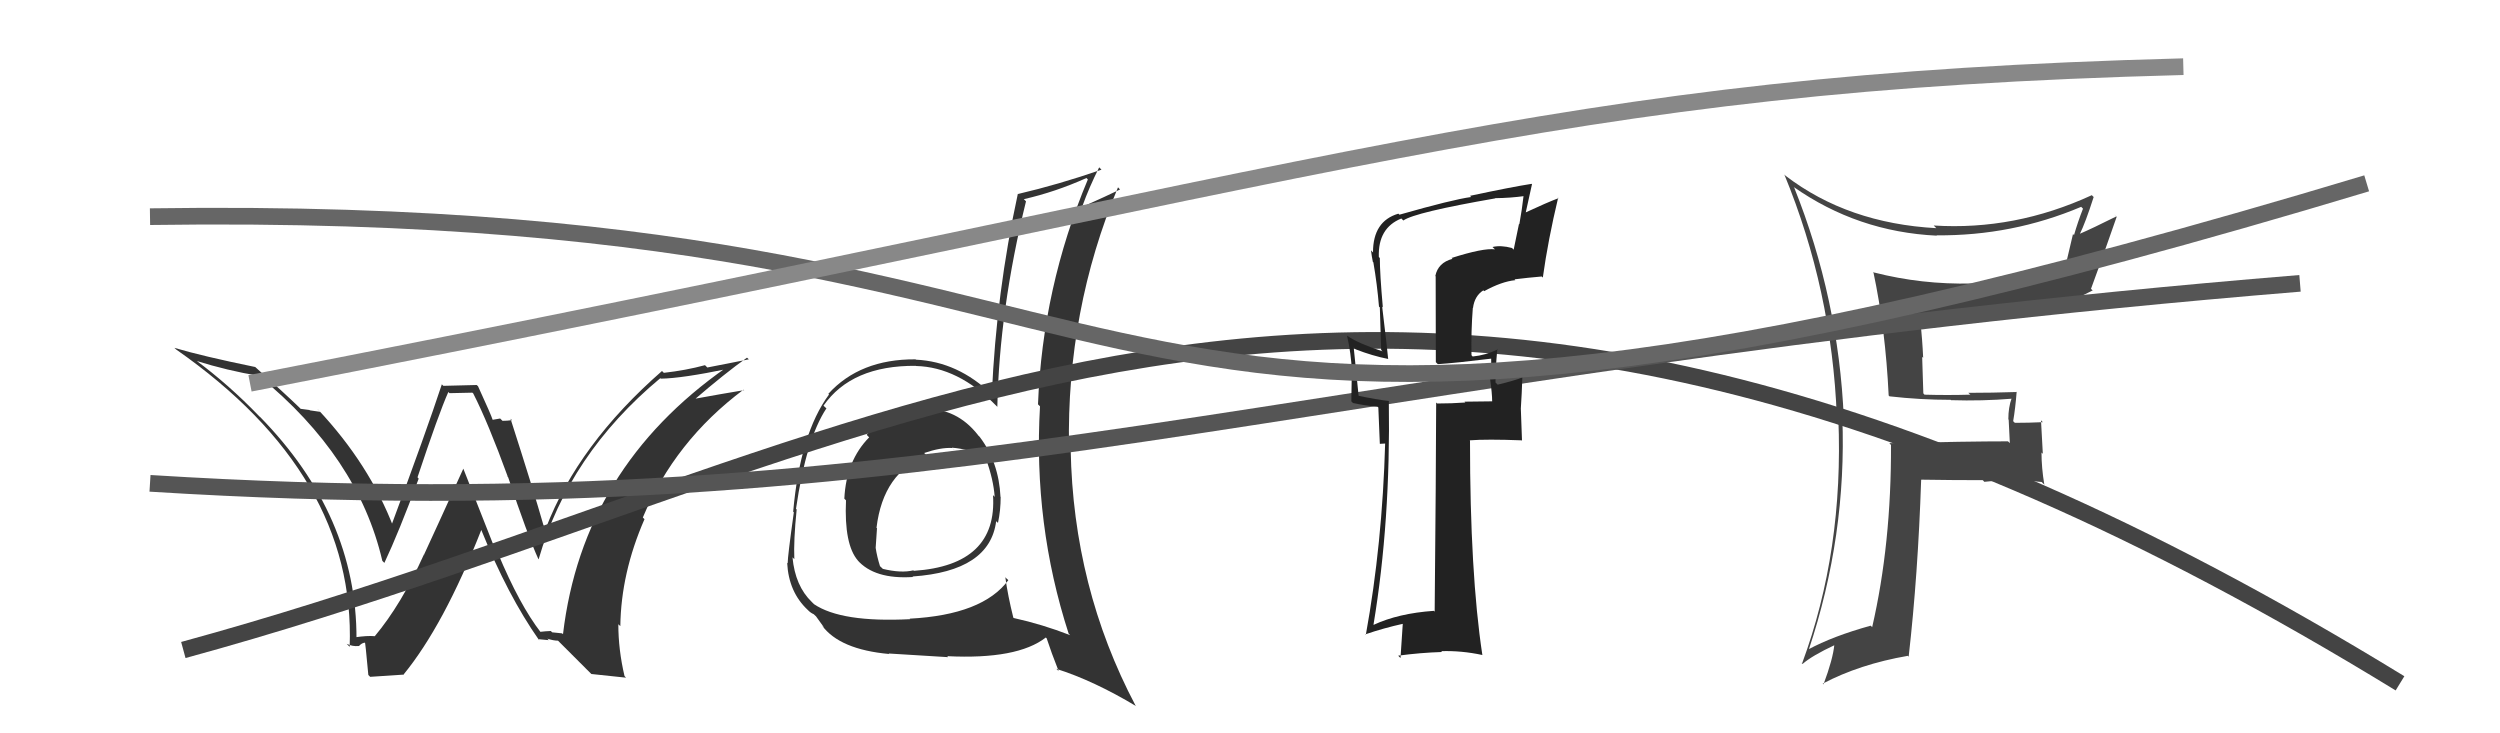
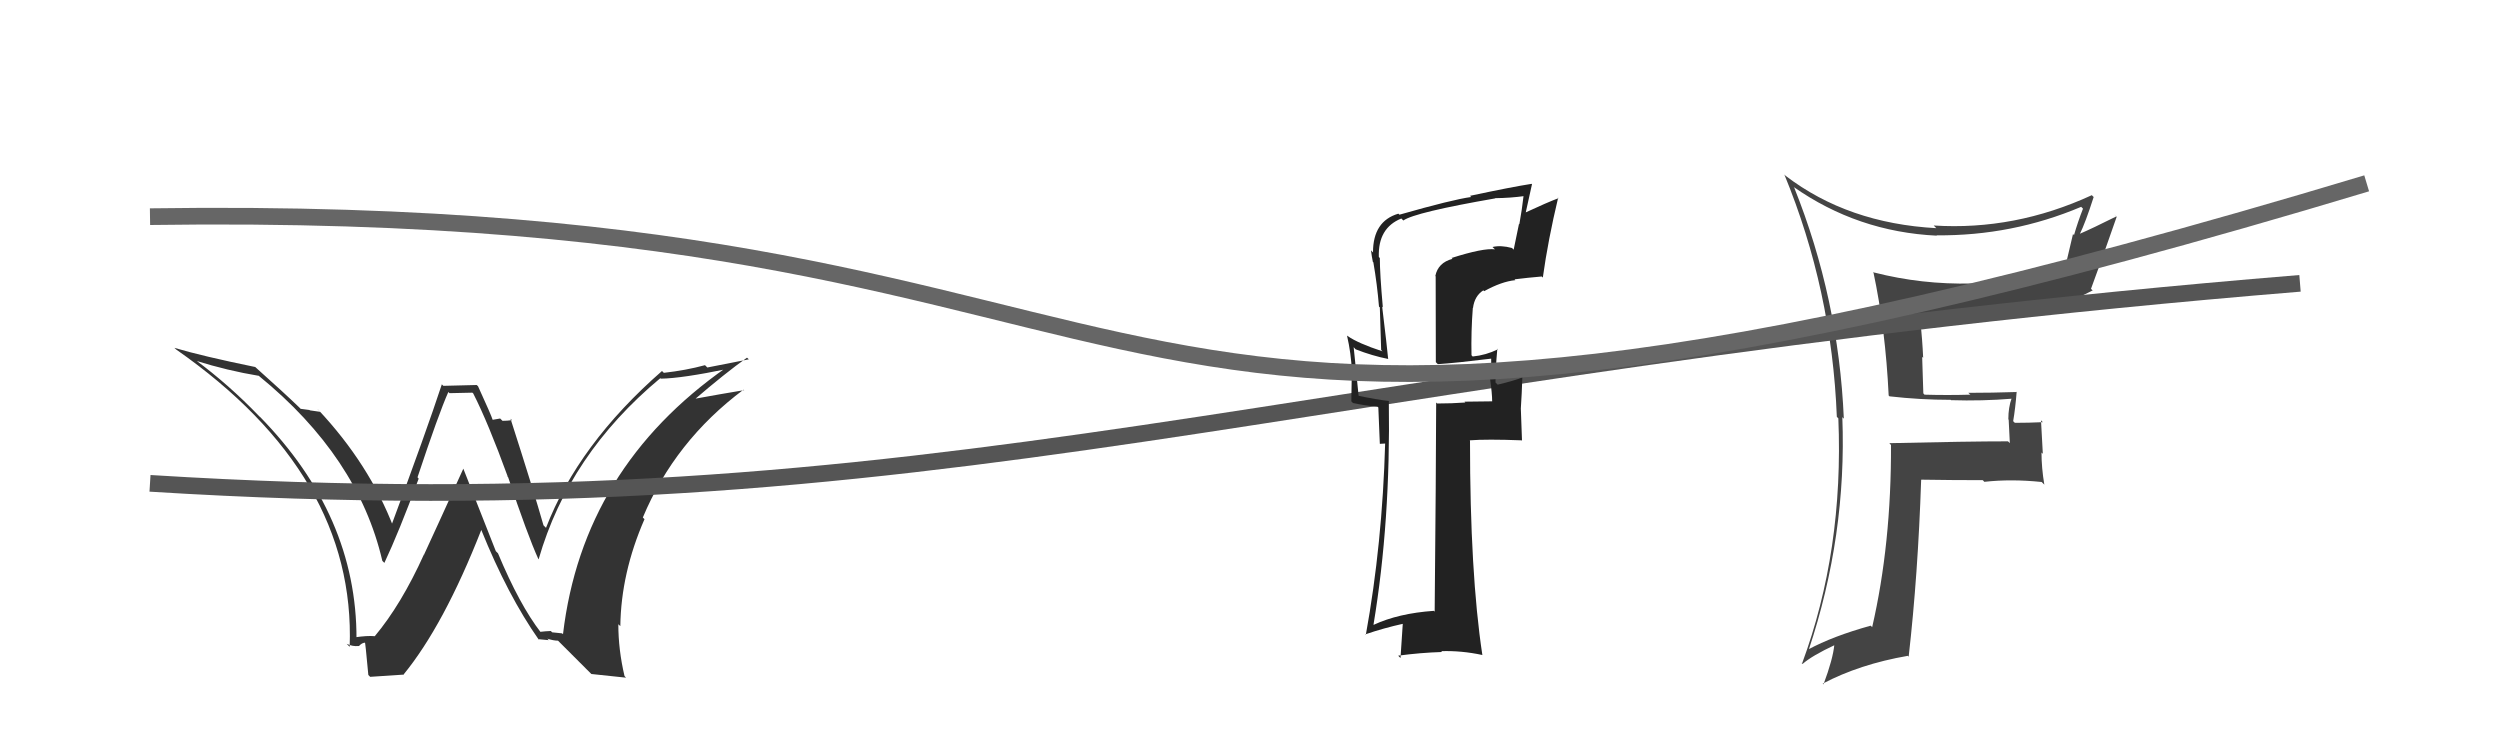
<svg xmlns="http://www.w3.org/2000/svg" width="150" height="44" viewBox="0,0,150,44">
-   <path fill="#333" d="M55.53 24.59L55.64 24.70L55.50 24.56Q53.27 24.58 52.00 26.09L52.17 26.26L52.15 26.24Q50.77 27.64 50.66 29.92L50.67 29.93L50.76 30.02Q50.64 32.68 51.48 33.64L51.47 33.63L51.44 33.60Q52.46 34.77 54.78 34.62L54.87 34.71L54.75 34.59Q59.39 34.27 59.77 31.27L59.84 31.34L59.88 31.37Q60.04 30.62 60.04 29.82L59.87 29.66L60.03 29.82Q59.93 27.73 58.78 26.21L58.68 26.11L58.67 26.09Q57.41 24.49 55.47 24.53ZM60.34 34.65L60.36 34.68L60.50 34.81Q58.96 36.89 54.58 37.12L54.52 37.05L54.61 37.15Q50.48 37.36 48.84 36.25L48.68 36.09L48.71 36.12Q47.71 35.16 47.55 33.44L47.64 33.53L47.66 33.55Q47.61 32.43 47.80 30.57L47.82 30.59L47.76 30.53Q48.37 26.34 49.58 24.51L49.61 24.53L49.41 24.34Q51.10 21.92 54.95 21.95L55.04 22.04L54.96 21.96Q57.48 22.02 59.77 24.34L59.84 24.41L59.84 24.41Q59.96 18.59 61.56 12.08L61.49 12.01L61.43 11.95Q63.32 11.52 65.19 10.68L65.29 10.79L65.27 10.77Q62.55 17.26 62.28 24.26L62.40 24.38L62.40 24.38Q61.99 31.44 64.12 38.02L64.26 38.16L64.21 38.11Q62.54 37.46 60.82 37.08L60.89 37.14L60.80 37.06Q60.47 35.74 60.32 34.64ZM63.35 40.10L63.35 40.11L63.38 40.13Q65.62 40.84 68.17 42.37L68.06 42.26L68.13 42.33Q64.39 35.24 64.24 26.95L64.23 26.93L64.14 26.84Q63.99 18.63 67.08 11.24L67.14 11.30L67.20 11.37Q66.44 11.74 64.99 12.39L65.07 12.47L64.95 12.35Q65.34 11.26 65.95 10.04L66.08 10.17L66.09 10.18Q63.52 11.07 61.08 11.64L61.24 11.81L61.07 11.63Q59.78 17.57 59.51 23.66L59.39 23.55L59.52 23.67Q57.47 21.70 54.96 21.58L54.93 21.56L54.93 21.56Q51.60 21.54 49.70 23.63L49.60 23.53L49.74 23.67Q48.01 26.02 47.59 30.70L47.60 30.71L47.63 30.74Q47.26 33.38 47.26 33.80L47.33 33.86L47.23 33.77Q47.32 35.53 48.47 36.60L48.47 36.60L48.47 36.60Q48.63 36.77 48.82 36.85L48.96 36.98L49.45 37.66L49.32 37.53Q50.38 38.97 53.35 39.24L53.32 39.21L53.32 39.21Q55.52 39.35 56.89 39.43L56.91 39.45L56.83 39.37Q61.04 39.58 62.75 38.25L62.79 38.29L62.80 38.30Q63.07 39.13 63.52 40.27ZM57.25 26.99L57.25 27.00L57.11 26.86Q58.23 26.95 59.07 27.44L59.09 27.47L59.16 27.54Q59.61 28.78 59.68 29.81L59.60 29.73L59.58 29.70Q59.86 33.91 54.83 34.25L54.81 34.23L54.80 34.22Q54.07 34.40 52.96 34.13L52.96 34.12L52.80 33.97Q52.62 33.40 52.54 32.87L52.58 32.91L52.54 32.87Q52.58 32.30 52.62 31.69L52.64 31.71L52.59 31.67Q52.99 28.33 55.61 27.34L55.60 27.33L55.45 27.18Q56.45 26.84 57.13 26.88Z" />
  <path fill="#444" d="M113.50 23.91L113.33 23.74L113.37 23.78Q115.22 23.99 117.04 23.99L117.02 23.97L117.06 24.01Q118.91 24.07 120.74 23.92L120.63 23.81L120.70 23.89Q120.50 24.44 120.50 25.16L120.52 25.18L120.59 26.59L120.48 26.48Q118.12 26.48 113.36 26.59L113.46 26.70L113.46 26.69Q113.48 32.65 112.33 37.63L112.21 37.51L112.24 37.54Q109.97 38.17 108.49 38.97L108.62 39.10L108.52 39.00Q110.81 32.15 110.54 25.03L110.55 25.04L110.63 25.12Q110.32 17.91 107.65 11.25L107.67 11.27L107.61 11.21Q111.45 13.91 116.21 14.14L116.16 14.08L116.19 14.12Q120.73 14.16 124.87 12.41L125.02 12.56L124.98 12.52Q124.67 13.31 124.44 14.11L124.38 14.04L123.98 15.74L123.95 15.71Q121.28 16.85 118.31 17.00L118.33 17.02L118.32 17.01Q115.30 17.08 112.45 16.35L112.49 16.39L112.40 16.31Q113.13 19.74 113.32 23.73ZM125.56 11.76L125.66 11.87L125.51 11.71Q120.89 13.84 116.02 13.53L116.18 13.69L116.18 13.69Q110.87 13.40 107.14 10.55L107.09 10.50L107.06 10.47Q109.91 17.39 110.21 25.01L110.34 25.14L110.30 25.09Q110.63 33.04 108.12 39.82L108.03 39.72L108.15 39.84Q108.72 39.34 110.09 38.70L110.09 38.70L110.06 38.68Q109.98 39.54 109.41 41.06L109.43 41.08L109.36 41.02Q111.58 39.85 114.47 39.35L114.63 39.51L114.52 39.40Q115.08 34.48 115.27 28.77L115.31 28.81L115.29 28.78Q117.14 28.81 118.97 28.81L118.95 28.79L119.06 28.91Q120.68 28.73 122.50 28.92L122.53 28.95L122.66 29.08Q122.49 28.07 122.49 27.15L122.57 27.23L122.46 25.22L122.57 25.33Q121.73 25.37 120.89 25.37L120.85 25.33L120.79 25.27Q120.92 24.52 121.00 23.50L121.01 23.51L121.02 23.52Q119.51 23.57 118.10 23.57L118.25 23.71L118.21 23.68Q116.84 23.72 115.47 23.68L115.40 23.60L115.33 21.41L115.39 21.47Q115.34 20.35 115.22 19.28L115.07 19.12L115.18 19.23Q116.14 19.28 117.12 19.28L117.21 19.36L117.23 19.39Q121.93 19.33 125.55 17.43L125.59 17.46L125.46 17.33Q126.09 15.64 127.00 13.01L126.84 12.85L126.97 12.99Q125.55 13.70 124.76 14.04L124.85 14.13L124.78 14.06Q125.12 13.38 125.62 11.82Z" />
-   <path fill="#333" d="M32.47 37.97L32.45 37.94L32.46 37.96Q31.17 36.29 29.88 33.20L29.75 33.07L27.80 28.12L27.80 28.12Q26.05 31.97 25.45 33.26L25.49 33.31L25.44 33.26Q24.08 36.27 22.48 38.18L22.52 38.21L22.47 38.17Q22.05 38.13 21.29 38.24L21.35 38.31L21.39 38.34Q21.41 30.94 15.59 25.00L15.61 25.03L15.52 24.94Q13.74 23.09 11.73 21.60L11.74 21.61L11.77 21.65Q13.66 22.24 15.53 22.55L15.51 22.52L15.54 22.56Q21.49 27.41 22.94 33.65L23.06 33.77L23.06 33.78Q23.94 31.91 25.12 28.72L25.08 28.67L25.05 28.64Q26.32 24.82 26.90 23.52L26.97 23.59L28.34 23.56L28.39 23.60Q29.28 25.34 30.47 28.61L30.39 28.54L30.49 28.64Q31.66 32.13 32.30 33.54L32.33 33.56L32.32 33.55Q34.13 27.26 39.62 22.69L39.66 22.73L39.65 22.72Q40.92 22.70 43.67 22.13L43.67 22.13L43.58 22.05Q34.96 28.08 33.78 38.05L33.72 38.00L33.13 37.94L33.05 37.86Q32.75 37.87 32.41 37.91ZM35.48 40.44L37.56 40.66L37.47 40.56Q37.10 38.98 37.10 37.46L37.12 37.47L37.22 37.57Q37.26 34.38 38.67 31.15L38.57 31.05L38.57 31.05Q40.49 26.46 44.61 23.38L44.71 23.49L44.64 23.41Q43.36 23.62 41.50 23.96L41.57 24.04L41.58 24.05Q43.53 22.37 44.82 21.46L44.93 21.56L42.44 22.05L42.30 21.91Q41.16 22.22 39.83 22.37L39.90 22.44L39.72 22.26Q34.70 26.65 32.76 31.67L32.78 31.69L32.61 31.52Q32.00 29.38 30.63 25.12L30.62 25.11L30.72 25.21Q30.42 25.25 30.15 25.25L30.01 25.11L29.55 25.19L29.56 25.19Q29.48 24.92 28.68 23.17L28.60 23.10L26.60 23.15L26.51 23.06Q25.58 25.89 23.48 31.53L23.62 31.67L23.62 31.66Q22.16 27.85 19.08 24.57L19.05 24.55L19.21 24.71Q18.90 24.66 18.59 24.62L18.57 24.60L18.04 24.53L17.95 24.44Q17.07 23.59 15.28 21.99L15.44 22.16L15.31 22.02Q12.14 21.37 10.46 20.87L10.44 20.85L10.57 20.97Q21.36 28.50 20.98 38.81L20.82 38.65L20.80 38.63Q21.16 38.80 21.52 38.76L21.51 38.75L21.53 38.77Q21.72 38.56 21.91 38.56L21.91 38.56L21.89 38.54Q21.91 38.41 22.10 40.50L22.21 40.61L24.17 40.48L24.19 40.50Q26.63 37.53 28.88 31.79L29.03 31.93L28.87 31.78Q30.47 35.74 32.34 38.40L32.37 38.44L32.29 38.35Q32.67 38.39 32.93 38.41L32.87 38.35L32.84 38.32Q33.21 38.44 33.48 38.44L33.42 38.38L35.49 40.45Z" />
-   <path d="M11 39 C55 27,82 3,144 41" stroke="#444" fill="none" />
+   <path fill="#333" d="M32.47 37.97L32.45 37.94L32.46 37.96Q31.17 36.29 29.88 33.20L29.75 33.07L27.80 28.12L27.80 28.12Q26.05 31.97 25.45 33.26L25.49 33.31L25.44 33.26Q24.08 36.27 22.48 38.18L22.52 38.21L22.47 38.17Q22.05 38.13 21.29 38.24L21.35 38.31L21.39 38.34Q21.41 30.94 15.59 25.00L15.61 25.03L15.52 24.94Q13.74 23.09 11.73 21.60L11.74 21.61L11.77 21.65Q13.66 22.24 15.53 22.55L15.51 22.52L15.54 22.56Q21.49 27.41 22.94 33.65L23.06 33.77L23.06 33.78Q23.94 31.91 25.12 28.72L25.08 28.67L25.05 28.64Q26.32 24.82 26.90 23.52L26.97 23.59L28.34 23.56L28.39 23.60Q29.28 25.34 30.47 28.61L30.39 28.54L30.49 28.64Q31.66 32.13 32.30 33.54L32.33 33.56L32.32 33.55Q34.13 27.26 39.62 22.69L39.66 22.73L39.65 22.72Q40.92 22.70 43.67 22.13L43.67 22.13L43.58 22.05Q34.96 28.08 33.78 38.05L33.72 38.00L33.13 37.94L33.05 37.86Q32.75 37.87 32.41 37.91ZM35.48 40.44L37.56 40.66L37.47 40.56Q37.10 38.98 37.10 37.46L37.12 37.47L37.22 37.57Q37.26 34.38 38.67 31.15L38.57 31.05L38.57 31.05Q40.49 26.46 44.61 23.38L44.71 23.49L44.64 23.41Q43.36 23.62 41.50 23.96L41.57 24.04L41.58 24.05Q43.53 22.37 44.82 21.46L44.93 21.56L42.44 22.05L42.30 21.91Q41.16 22.22 39.83 22.37L39.90 22.44L39.72 22.26Q34.70 26.65 32.76 31.67L32.78 31.69L32.61 31.52Q32.00 29.38 30.63 25.12L30.62 25.11L30.72 25.21Q30.42 25.25 30.15 25.25L30.01 25.11L29.55 25.19L29.56 25.19Q29.48 24.92 28.68 23.17L28.60 23.10L26.60 23.15L26.51 23.06Q25.58 25.89 23.48 31.53L23.62 31.67L23.62 31.66Q22.16 27.85 19.08 24.57L19.05 24.55L19.21 24.71Q18.90 24.66 18.59 24.62L18.57 24.60L18.04 24.53L17.95 24.44Q17.07 23.59 15.28 21.99L15.44 22.16L15.31 22.02Q12.14 21.37 10.46 20.87L10.44 20.85L10.57 20.97Q21.36 28.50 20.98 38.81L20.82 38.65L20.80 38.63Q21.16 38.80 21.52 38.76L21.51 38.75L21.53 38.77Q21.72 38.56 21.91 38.56L21.91 38.56L21.89 38.54Q21.91 38.41 22.10 40.50L22.21 40.61L24.17 40.48L24.19 40.50Q26.63 37.53 28.88 31.79L29.03 31.93L28.87 31.78Q30.47 35.74 32.34 38.40L32.29 38.35Q32.67 38.39 32.93 38.41L32.87 38.35L32.84 38.32Q33.21 38.44 33.48 38.44L33.42 38.38L35.49 40.45Z" />
  <path d="M9 29 C57 32,77 22,138 17" stroke="#555" fill="none" />
  <path fill="#222" d="M87.07 15.45L87.00 15.38L87.15 15.53Q86.28 15.76 86.12 16.56L86.14 16.58L86.15 21.73L86.27 21.85Q87.34 21.78 89.55 21.51L89.54 21.50L89.47 21.44Q89.49 21.91 89.45 22.75L89.49 22.79L89.40 22.69Q89.53 23.62 89.53 24.08L89.53 24.08L87.87 24.10L87.92 24.15Q87.11 24.21 86.23 24.21L86.25 24.23L86.17 24.15Q86.16 28.33 86.08 36.70L86.13 36.75L86.03 36.65Q83.90 36.80 82.42 37.49L82.50 37.57L82.41 37.48Q83.44 31.28 83.33 24.05L83.39 24.11L83.34 24.06Q82.66 23.99 81.37 23.72L81.50 23.86L81.53 23.88Q81.41 22.78 81.22 20.83L81.32 20.94L81.34 20.96Q82.34 21.35 83.30 21.54L83.24 21.48L83.29 21.54Q83.23 20.87 82.93 18.40L83.01 18.48L82.97 18.44Q82.79 16.43 82.79 15.48L82.64 15.33L82.73 15.42Q82.67 13.68 84.08 13.11L84.20 13.23L84.20 13.23Q84.89 12.74 89.73 11.90L89.72 11.90L89.71 11.89Q90.65 11.88 91.49 11.76L91.52 11.79L91.42 11.70Q91.32 12.58 91.16 13.46L91.14 13.43L90.82 14.98L90.72 14.88Q90.05 14.70 89.55 14.82L89.60 14.87L89.70 14.96Q89.00 14.87 87.09 15.48ZM92.44 16.52L92.53 16.62L92.57 16.65Q92.88 14.41 93.49 11.86L93.43 11.80L93.51 11.89Q92.82 12.15 91.53 12.75L91.54 12.77L91.92 11.05L91.90 11.03Q90.68 11.22 88.20 11.75L88.31 11.86L88.27 11.82Q87.16 11.97 83.97 12.88L83.90 12.82L83.90 12.82Q82.38 13.27 82.38 15.14L82.40 15.17L82.26 15.02Q82.30 15.36 82.37 15.71L82.45 15.78L82.40 15.73Q82.63 17.06 82.74 18.40L82.79 18.44L82.87 21.00L82.95 21.08Q81.48 20.60 80.84 20.15L80.85 20.16L80.82 20.13Q81.07 21.22 81.11 22.25L81.11 22.25L81.08 24.08L81.18 24.18Q81.86 24.33 82.66 24.41L82.70 24.45L82.79 26.63L83.15 26.61L83.11 26.57Q82.94 32.64 81.95 38.09L82.01 38.15L81.92 38.06Q83.03 37.68 84.21 37.42L84.17 37.37L84.03 39.48L83.89 39.34Q85.23 39.16 86.52 39.12L86.43 39.02L86.47 39.07Q87.69 39.03 88.94 39.30L88.96 39.31L88.94 39.29Q88.20 34.40 88.20 26.44L88.05 26.29L88.18 26.42Q89.20 26.34 91.30 26.42L91.32 26.44L91.25 24.51L91.25 24.51Q91.31 23.61 91.34 22.66L91.38 22.69L91.33 22.65Q90.93 22.82 89.86 23.08L89.88 23.10L89.73 22.95Q89.72 22.26 89.84 20.92L89.89 20.98L89.87 20.96Q89.16 21.31 88.36 21.39L88.25 21.27L88.29 21.32Q88.26 19.88 88.37 18.47L88.49 18.59L88.38 18.48Q88.47 17.76 89.00 17.42L89.01 17.43L89.05 17.47Q90.10 16.89 90.92 16.81L90.87 16.76L90.87 16.76Q91.67 16.66 92.50 16.59Z" />
  <path d="M9 13 C77 12,59 36,142 11" stroke="#666" fill="none" />
-   <path d="M15 23 C82 10,93 5,131 4" stroke="#888" fill="none" />
</svg>